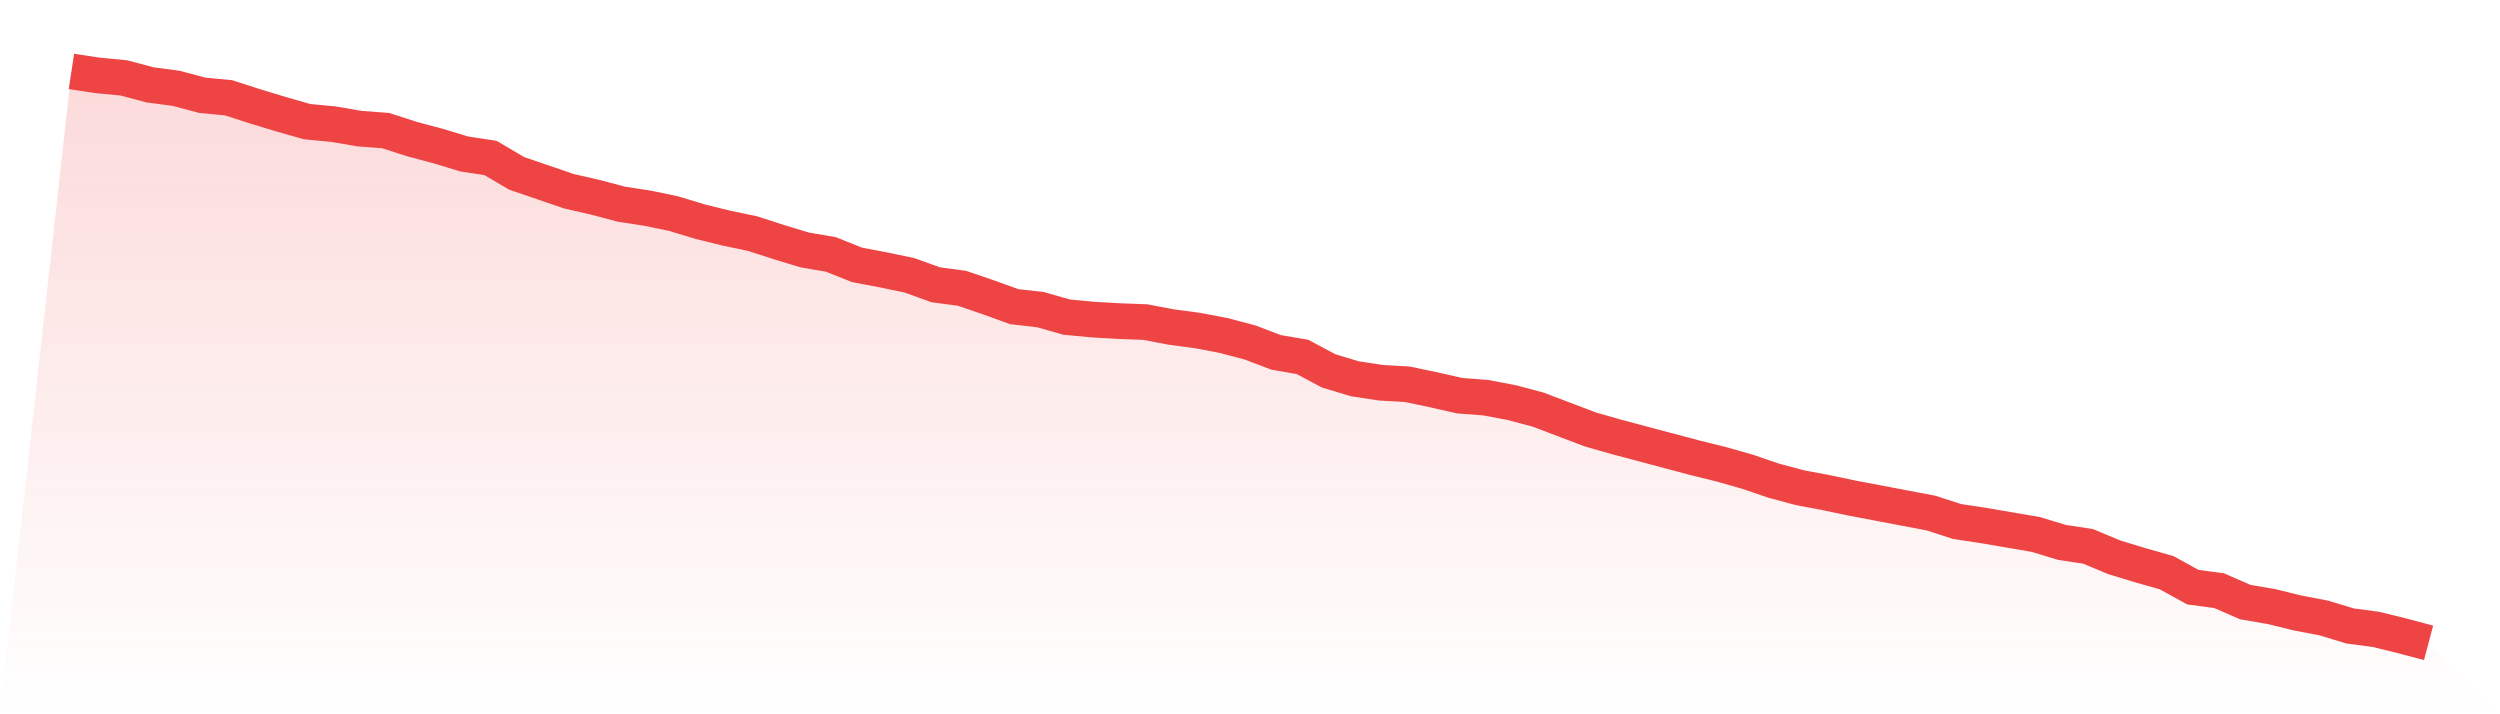
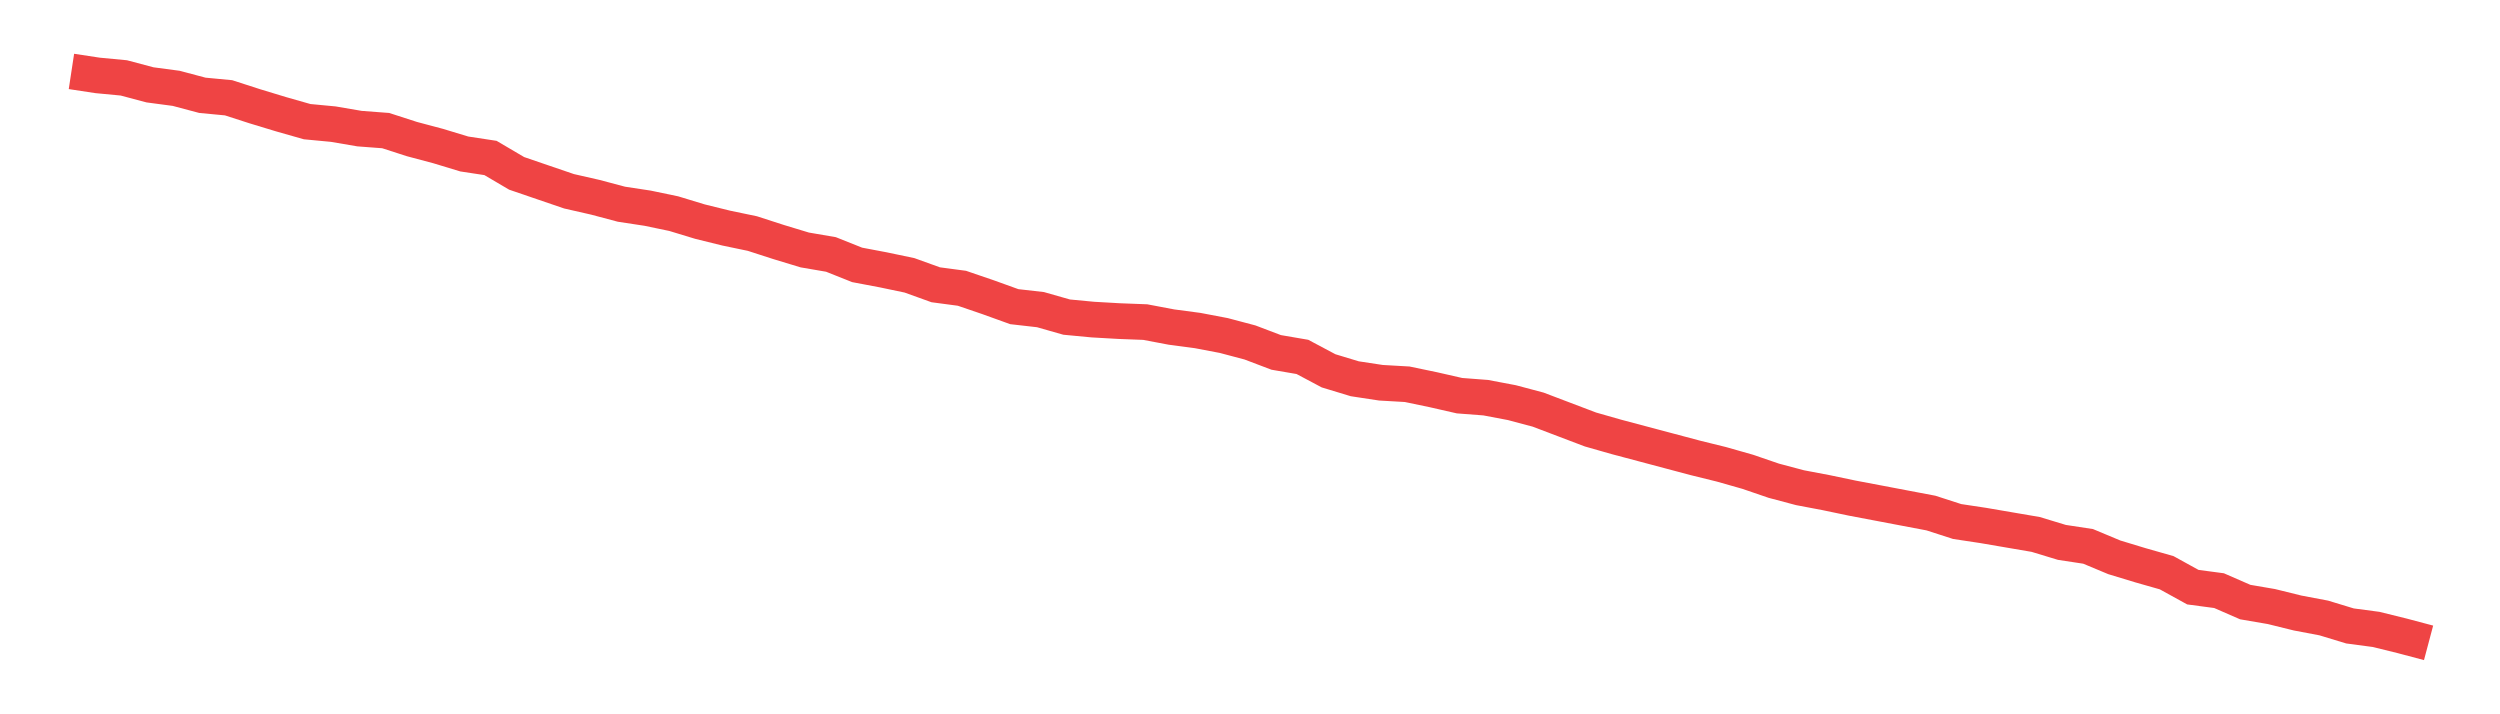
<svg xmlns="http://www.w3.org/2000/svg" viewBox="0 0 140 40">
  <defs>
    <linearGradient id="gradient" x1="0" x2="0" y1="0" y2="1">
      <stop offset="0%" stop-color="#ef4444" stop-opacity="0.2" />
      <stop offset="100%" stop-color="#ef4444" stop-opacity="0" />
    </linearGradient>
  </defs>
-   <path d="M4,4 L4,4 L5.467,4.223 L6.933,4.362 L8.4,4.752 L9.867,4.947 L11.333,5.337 L12.8,5.476 L14.267,5.95 L15.733,6.395 L17.2,6.813 L18.667,6.952 L20.133,7.203 L21.6,7.314 L23.067,7.788 L24.533,8.178 L26,8.623 L27.467,8.846 L28.933,9.709 L30.4,10.211 L31.867,10.712 L33.333,11.046 L34.8,11.436 L36.267,11.659 L37.733,11.965 L39.2,12.411 L40.667,12.773 L42.133,13.079 L43.6,13.553 L45.067,13.998 L46.533,14.249 L48,14.834 L49.467,15.112 L50.933,15.419 L52.4,15.948 L53.867,16.143 L55.333,16.644 L56.8,17.173 L58.267,17.34 L59.733,17.758 L61.2,17.897 L62.667,17.981 L64.133,18.037 L65.6,18.315 L67.067,18.51 L68.533,18.789 L70,19.178 L71.467,19.735 L72.933,19.986 L74.4,20.766 L75.867,21.211 L77.333,21.434 L78.8,21.518 L80.267,21.824 L81.733,22.158 L83.2,22.27 L84.667,22.548 L86.133,22.938 L87.6,23.495 L89.067,24.052 L90.533,24.47 L92,24.86 L93.467,25.25 L94.933,25.64 L96.4,26.002 L97.867,26.419 L99.333,26.921 L100.8,27.311 L102.267,27.589 L103.733,27.896 L105.2,28.174 L106.667,28.453 L108.133,28.731 L109.6,29.205 L111.067,29.427 L112.533,29.678 L114,29.929 L115.467,30.374 L116.933,30.597 L118.4,31.21 L119.867,31.655 L121.333,32.073 L122.8,32.881 L124.267,33.076 L125.733,33.716 L127.2,33.967 L128.667,34.329 L130.133,34.607 L131.6,35.053 L133.067,35.248 L134.533,35.61 L136,36 L140,40 L0,40 z" fill="url(#gradient)" />
  <path d="M4,4 L4,4 L5.467,4.223 L6.933,4.362 L8.4,4.752 L9.867,4.947 L11.333,5.337 L12.8,5.476 L14.267,5.95 L15.733,6.395 L17.2,6.813 L18.667,6.952 L20.133,7.203 L21.6,7.314 L23.067,7.788 L24.533,8.178 L26,8.623 L27.467,8.846 L28.933,9.709 L30.4,10.211 L31.867,10.712 L33.333,11.046 L34.8,11.436 L36.267,11.659 L37.733,11.965 L39.2,12.411 L40.667,12.773 L42.133,13.079 L43.6,13.553 L45.067,13.998 L46.533,14.249 L48,14.834 L49.467,15.112 L50.933,15.419 L52.4,15.948 L53.867,16.143 L55.333,16.644 L56.8,17.173 L58.267,17.34 L59.733,17.758 L61.2,17.897 L62.667,17.981 L64.133,18.037 L65.6,18.315 L67.067,18.51 L68.533,18.789 L70,19.178 L71.467,19.735 L72.933,19.986 L74.4,20.766 L75.867,21.211 L77.333,21.434 L78.8,21.518 L80.267,21.824 L81.733,22.158 L83.2,22.27 L84.667,22.548 L86.133,22.938 L87.6,23.495 L89.067,24.052 L90.533,24.47 L92,24.86 L93.467,25.25 L94.933,25.64 L96.4,26.002 L97.867,26.419 L99.333,26.921 L100.8,27.311 L102.267,27.589 L103.733,27.896 L105.2,28.174 L106.667,28.453 L108.133,28.731 L109.6,29.205 L111.067,29.427 L112.533,29.678 L114,29.929 L115.467,30.374 L116.933,30.597 L118.4,31.21 L119.867,31.655 L121.333,32.073 L122.8,32.881 L124.267,33.076 L125.733,33.716 L127.2,33.967 L128.667,34.329 L130.133,34.607 L131.6,35.053 L133.067,35.248 L134.533,35.61 L136,36" fill="none" stroke="#ef4444" stroke-width="2" />
</svg>